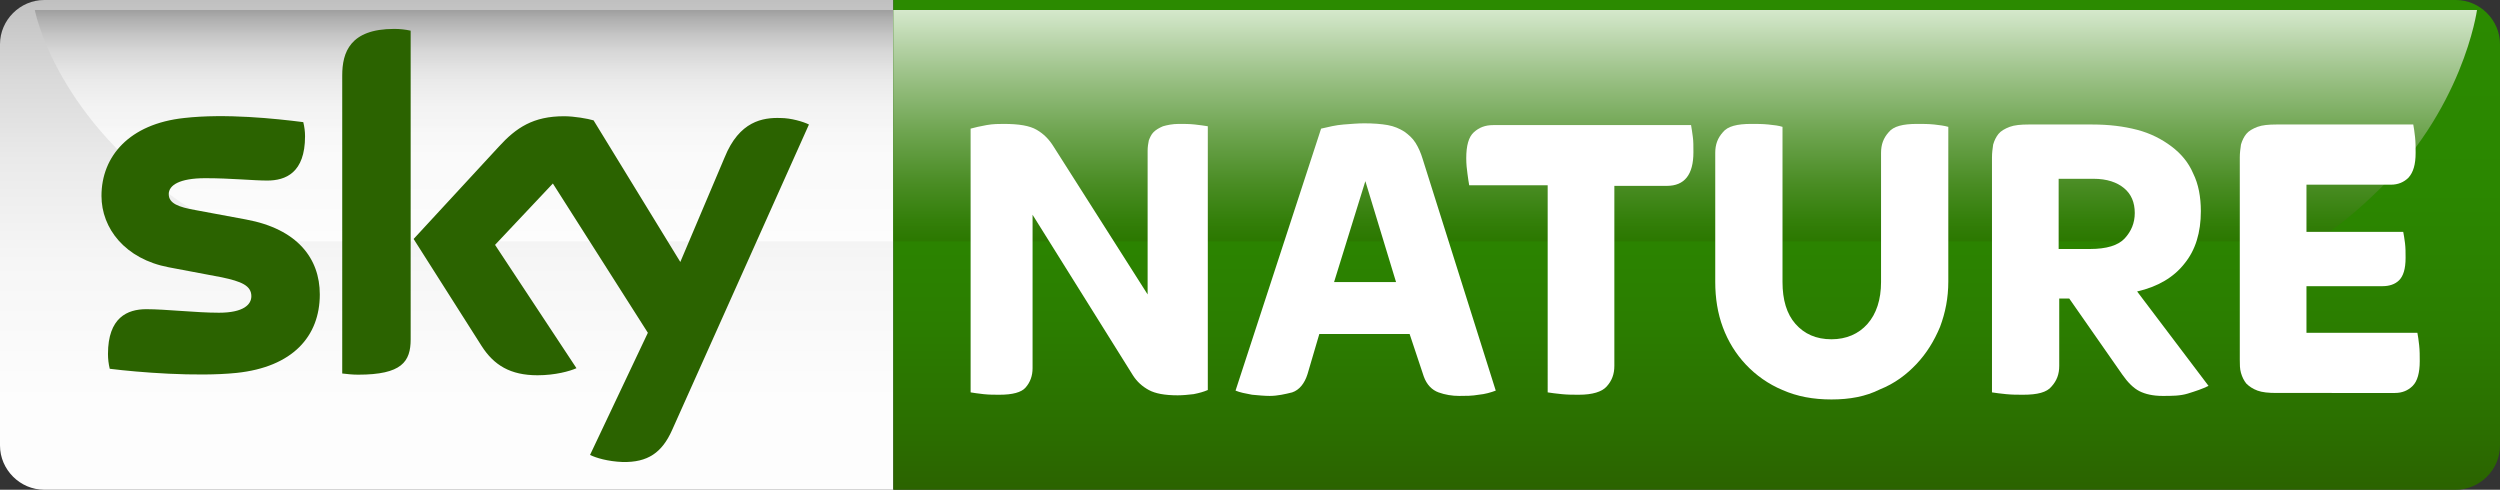
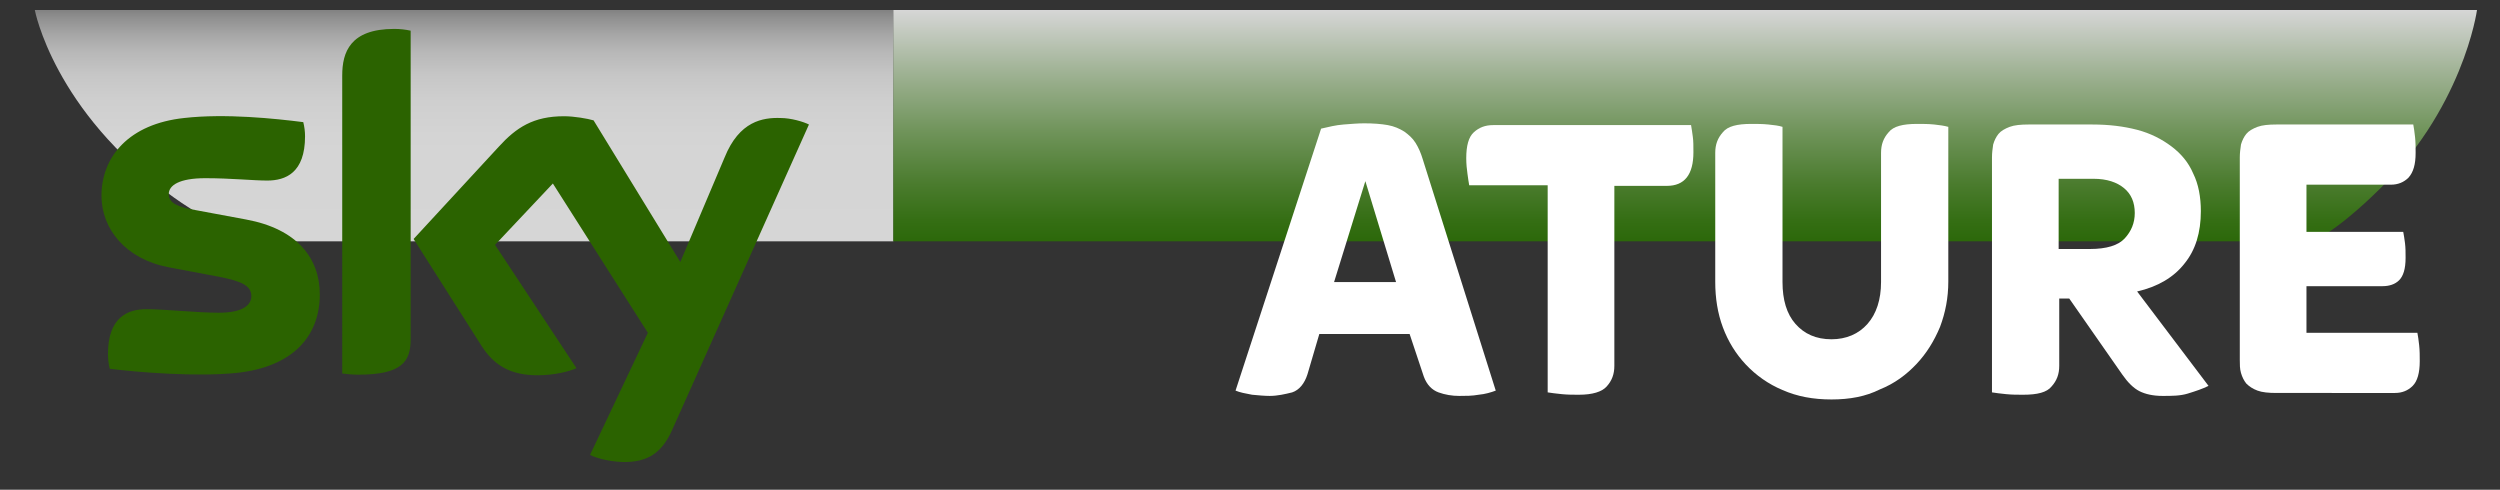
<svg xmlns="http://www.w3.org/2000/svg" version="1.1" id="svg13912" x="0px" y="0px" viewBox="0 0 423.7 83" style="enable-background:new 0 0 423.7 83;" xml:space="preserve">
  <rect x="0" y="0" width="423.7" height="83" fill="#333333" stroke="none" />
  <style type="text/css">
	.st0{fill:url(#path14149_1_);}
	.st1{opacity:0.8;fill:url(#path14172_1_);enable-background:new    ;}
	.st2{fill:url(#path14185_1_);}
	.st3{opacity:0.8;fill:url(#path14208_1_);enable-background:new    ;}
	.st4{fill:#2B6300;}
	.st5{fill:#FFFFFF;}
</style>
  <linearGradient id="path14149_1_" gradientUnits="userSpaceOnUse" x1="75.7" y1="645.185" x2="75.7" y2="489.647" gradientTransform="matrix(1 0 0 1 0 -516)">
    <stop offset="0" style="stop-color:#FFFFFF" />
    <stop offset="0.393" style="stop-color:#FDFDFD" />
    <stop offset="0.546" style="stop-color:#F6F6F6" />
    <stop offset="0.657" style="stop-color:#EAEAEA" />
    <stop offset="0.747" style="stop-color:#D9D9D9" />
    <stop offset="0.825" style="stop-color:#C2C2C2" />
    <stop offset="0.895" style="stop-color:#A7A7A7" />
    <stop offset="0.957" style="stop-color:#878787" />
    <stop offset="1" style="stop-color:#6B6B6B" />
  </linearGradient>
-   <path id="path14149" class="st0" d="M151.4,0H7.5C3.4,0,0,3.4,0,7.5v68C0,79.6,3.4,83,7.5,83h143.9V0L151.4,0z" />
  <linearGradient id="path14172_1_" gradientUnits="userSpaceOnUse" x1="78.65" y1="43.1" x2="78.65" y2="82.3" gradientTransform="matrix(1 0 0 -1 0 84)">
    <stop offset="0" style="stop-color:#FFFFFF" />
    <stop offset="0.445" style="stop-color:#FDFDFD" />
    <stop offset="0.606" style="stop-color:#F6F6F6" />
    <stop offset="0.72" style="stop-color:#EBEBEB" />
    <stop offset="0.813" style="stop-color:#DADADA" />
    <stop offset="0.892" style="stop-color:#C4C4C4" />
    <stop offset="0.961" style="stop-color:#A9A9A9" />
    <stop offset="1" style="stop-color:#969696" />
  </linearGradient>
  <path id="path14172" class="st1" d="M151.4,1.7H5.9c0,0,3.2,17.1,23.2,31.5c0,0,10.3,7.7,17,7.7h105.3V1.7L151.4,1.7z" />
  <linearGradient id="path14185_1_" gradientUnits="userSpaceOnUse" x1="-465.439" y1="3301.272" x2="-465.439" y2="3314.857" gradientTransform="matrix(6.11 0 0 -6.11 3131.365 20253.773)">
    <stop offset="1.299742e-03" style="stop-color:#2B6300" />
    <stop offset="0.127" style="stop-color:#2B6F00" />
    <stop offset="0.35" style="stop-color:#2B7E00" />
    <stop offset="0.611" style="stop-color:#2B8700" />
    <stop offset="1" style="stop-color:#2B8A00" />
  </linearGradient>
-   <path id="path14185" class="st2" d="M151.4,83h264.8c4.1,0,7.5-3.4,7.5-7.5v0l0,0v-68l0,0v0c0-4.1-3.4-7.5-7.5-7.5H151.4L151.4,83  L151.4,83z" />
  <linearGradient id="path14208_1_" gradientUnits="userSpaceOnUse" x1="-465.752" y1="3314.586" x2="-465.752" y2="3308.17" gradientTransform="matrix(6.11 0 0 -6.11 3131.365 20253.773)">
    <stop offset="0" style="stop-color:#FFFFFF" />
    <stop offset="0.271" style="stop-color:#BAD2AC" />
    <stop offset="0.534" style="stop-color:#7DAB62" />
    <stop offset="0.75" style="stop-color:#518E2D" />
    <stop offset="0.911" style="stop-color:#357D0C" />
    <stop offset="1" style="stop-color:#2B7600" />
  </linearGradient>
  <path id="path14208" class="st3" d="M151.4,1.7h268.4c0,0-2.3,17.1-17.7,31.5c0,0-7.9,7.7-11.1,7.7H151.4V1.7L151.4,1.7z" />
  <path id="path14210" class="st4" d="M100,77.1c1,0.5,3,1.1,5.5,1.2c4.3,0.1,6.7-1.6,8.4-5.4l23.2-51.8c-1-0.5-3.1-1.1-4.8-1.1  c-3-0.1-7,0.5-9.5,6.7l-7.5,17.7l-14.7-24c-1-0.3-3.3-0.7-5-0.7c-5.2,0-8.1,1.9-11.1,5.2L70.1,40.5l11.5,18.1c2.1,3.3,4.9,5,9.5,5  c3,0,5.5-0.7,6.6-1.2L83.9,41.5l9.8-10.4l16.1,25.3L100,77.1L100,77.1z M69.6,57.5c0,3.8-1.5,6-8.9,6c-1,0-1.8-0.1-2.7-0.2V12.8  c0-3.9,1.3-7.9,8.8-7.9c1,0,1.9,0.1,2.8,0.3V57.5L69.6,57.5z M54.2,49.9c0,7.1-4.6,12.3-14.1,13.3c-6.8,0.7-16.7-0.1-21.5-0.7  c-0.2-0.8-0.3-1.7-0.3-2.5c0-6.2,3.3-7.6,6.5-7.6c3.3,0,8.4,0.6,12.3,0.6c4.2,0,5.5-1.4,5.5-2.8c0-1.8-1.7-2.5-5-3.2l-9-1.7  c-7.4-1.4-11.4-6.6-11.4-12.1c0-6.7,4.7-12.2,14-13.2c7-0.8,15.5,0.1,20.2,0.7c0.2,0.8,0.3,1.6,0.3,2.4c0,6.2-3.3,7.5-6.4,7.5  c-2.4,0-6.2-0.4-10.5-0.4c-4.4,0-6.2,1.2-6.2,2.7c0,1.6,1.7,2.2,4.5,2.7l8.6,1.6C50.4,38.8,54.2,43.8,54.2,49.9L54.2,49.9z" />
  <g>
-     <path class="st5" d="M169.4,66.9c-0.9,0-1.8,0-2.7-0.1c-0.9-0.1-1.6-0.2-2.2-0.3V21.8c0.7-0.2,1.6-0.4,2.7-0.6   c1.1-0.2,2.1-0.2,2.9-0.2c2.6,0,4.4,0.3,5.6,1c1.2,0.7,2.1,1.6,2.9,2.9l15.9,25V25.5c0-0.6,0.1-1.2,0.2-1.7c0.2-0.5,0.4-1,0.8-1.4   c0.4-0.4,0.9-0.7,1.6-1c0.7-0.2,1.6-0.4,2.7-0.4c0.9,0,1.8,0,2.7,0.1c0.9,0.1,1.6,0.2,2.2,0.3v44.7c-0.7,0.3-1.4,0.5-2.4,0.7   c-0.9,0.1-1.8,0.2-2.7,0.2c-2.2,0-3.8-0.3-4.9-0.9c-1.1-0.6-2-1.4-2.7-2.5l-17-27.2v26c0,1.3-0.4,2.4-1.2,3.3   C173.1,66.5,171.6,66.9,169.4,66.9z" />
    <path class="st5" d="M215.2,67.1c-0.9,0-1.9-0.1-3-0.2c-1.1-0.2-2.1-0.4-2.8-0.7l14.5-44.4c1.3-0.3,2.5-0.6,3.8-0.7   c1.3-0.1,2.5-0.2,3.5-0.2c1.5,0,2.9,0.1,4,0.3c1.1,0.2,2,0.6,2.8,1.1c0.7,0.5,1.4,1.1,1.9,1.9c0.5,0.8,0.9,1.7,1.2,2.7l12.4,39.3   c-0.8,0.3-1.8,0.6-2.9,0.7c-1.1,0.2-2.2,0.2-3.3,0.2c-1.2,0-2.4-0.2-3.5-0.6c-1.1-0.4-2-1.3-2.5-2.7l-2.4-7.2h-15.3l-2,6.8   c-0.5,1.6-1.4,2.7-2.6,3.1C217.8,66.8,216.5,67.1,215.2,67.1z M226.1,47.8h10.5l-5.2-17.1L226.1,47.8z" />
    <path class="st5" d="M267.6,66.9c-1,0-1.9,0-2.9-0.1c-1-0.1-1.8-0.2-2.4-0.3V31.4H249c-0.1-0.6-0.2-1.2-0.3-2   c-0.1-0.7-0.2-1.6-0.2-2.6c0-2.1,0.4-3.6,1.3-4.4c0.9-0.8,1.9-1.2,3.3-1.2h33.5c0.1,0.6,0.2,1.2,0.3,2c0.1,0.7,0.1,1.6,0.1,2.6   c0,3.8-1.5,5.7-4.5,5.7h-8.9V62c0,1.4-0.4,2.5-1.3,3.5C271.5,66.4,269.9,66.9,267.6,66.9z" />
    <path class="st5" d="M310.4,67.7c-3.1,0-5.8-0.5-8.3-1.6c-2.4-1-4.5-2.5-6.2-4.3s-3-3.9-3.9-6.3c-0.9-2.4-1.3-5-1.3-7.7V25.9   c0-1.4,0.4-2.5,1.3-3.5c0.8-1,2.4-1.4,4.8-1.4c1,0,1.9,0,2.9,0.1c1,0.1,1.8,0.2,2.4,0.4v26.3c0,3,0.7,5.4,2.2,7.1   c1.5,1.7,3.5,2.6,6.1,2.6c2.5,0,4.6-0.9,6.1-2.6c1.5-1.7,2.3-4.1,2.3-7.1V25.9c0-1.4,0.4-2.5,1.3-3.5c0.8-1,2.4-1.4,4.8-1.4   c1,0,1.9,0,2.9,0.1c0.9,0.1,1.7,0.2,2.4,0.4v26.2c0,2.8-0.5,5.3-1.4,7.7c-1,2.4-2.3,4.5-4,6.3s-3.7,3.3-6.2,4.3   C316.2,67.2,313.5,67.7,310.4,67.7z" />
    <path class="st5" d="M366.5,67.1c-1.6,0-2.9-0.3-3.9-0.8c-1-0.5-2-1.5-2.9-2.8l-9-12.9h-1.7V62c0,1.4-0.4,2.5-1.3,3.5   c-0.8,1-2.4,1.4-4.8,1.4c-1,0-1.9,0-2.9-0.1c-1-0.1-1.8-0.2-2.4-0.3V26.7c0-0.8,0.1-1.5,0.2-2.2c0.2-0.7,0.5-1.3,0.9-1.8   c0.4-0.5,1.1-0.9,1.9-1.2c0.8-0.3,1.9-0.4,3.2-0.4h10.8c2.8,0,5.3,0.3,7.6,0.9c2.3,0.6,4.2,1.6,5.8,2.8c1.6,1.2,2.9,2.7,3.7,4.6   c0.9,1.8,1.3,4,1.3,6.4c0,3.6-0.9,6.6-2.8,8.9c-1.8,2.3-4.5,3.9-8,4.7l12.1,16c-1,0.5-2.2,0.9-3.5,1.3S368.1,67.1,366.5,67.1z    M348.9,42.2h5.3c2.8,0,4.8-0.6,5.9-1.8c1.1-1.2,1.7-2.6,1.7-4.3c0-1.8-0.6-3.2-1.8-4.2c-1.2-1-2.9-1.6-5.2-1.6h-5.9V42.2z" />
    <path class="st5" d="M385.8,66.6c-1.3,0-2.4-0.1-3.2-0.4c-0.8-0.3-1.4-0.7-1.9-1.2c-0.4-0.5-0.7-1.1-0.9-1.8   c-0.2-0.7-0.2-1.4-0.2-2.2V26.7c0-0.8,0.1-1.5,0.2-2.2c0.2-0.7,0.5-1.3,0.9-1.8c0.4-0.5,1.1-0.9,1.9-1.2c0.8-0.3,1.9-0.4,3.2-0.4   H409c0.1,0.5,0.2,1.2,0.3,2.1c0.1,0.9,0.1,1.8,0.1,2.7c0,2-0.4,3.3-1.2,4.2c-0.8,0.8-1.8,1.2-3,1.2h-14.3v8h16.4   c0.1,0.5,0.2,1.1,0.3,1.9c0.1,0.8,0.1,1.6,0.1,2.5c0,1.9-0.4,3.1-1.1,3.8c-0.7,0.7-1.7,1-2.8,1h-12.9v7.9h18.8   c0.1,0.5,0.2,1.2,0.3,2.1c0.1,0.9,0.1,1.8,0.1,2.7c0,2-0.4,3.4-1.2,4.2c-0.8,0.8-1.8,1.2-3,1.2H385.8z" />
  </g>
</svg>